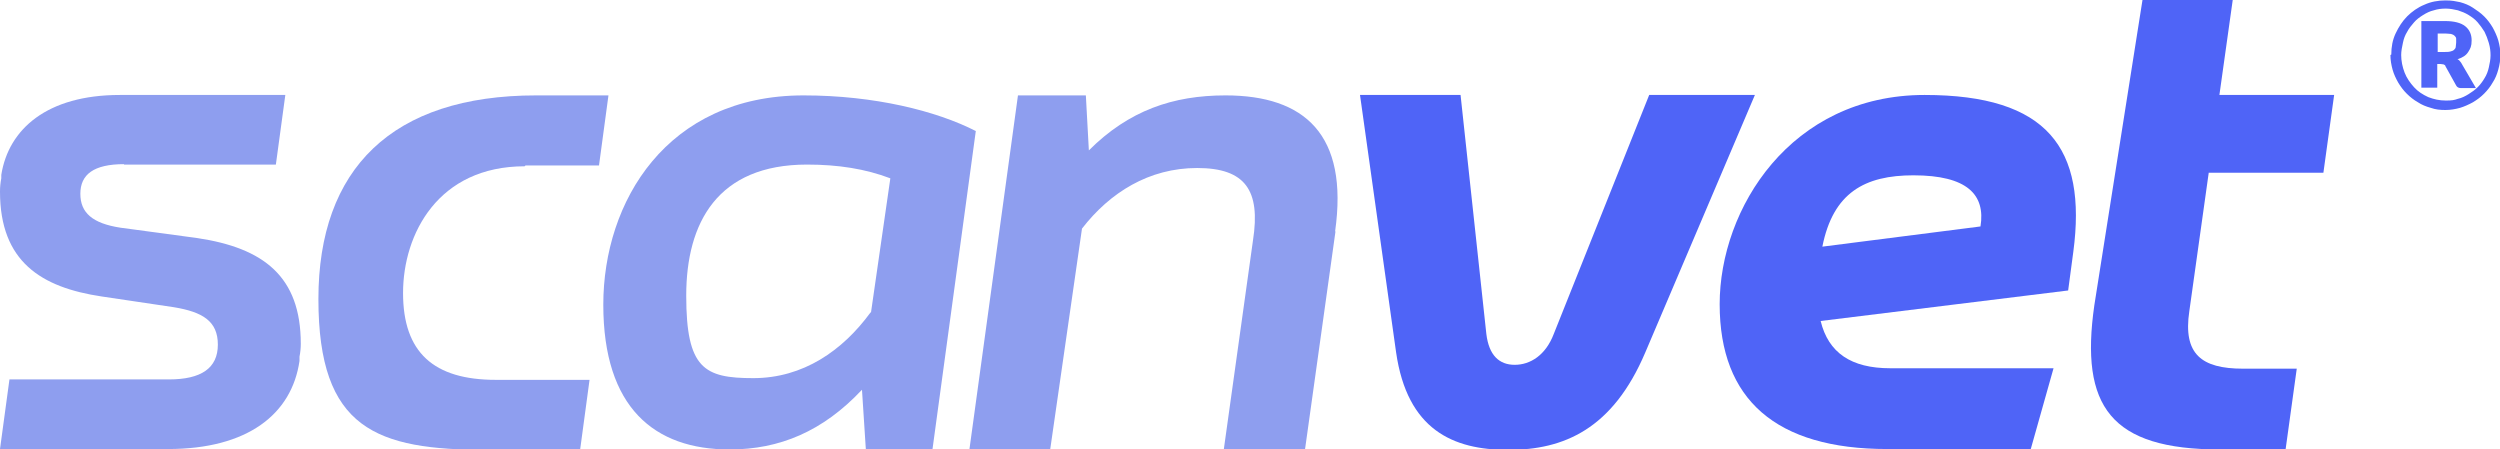
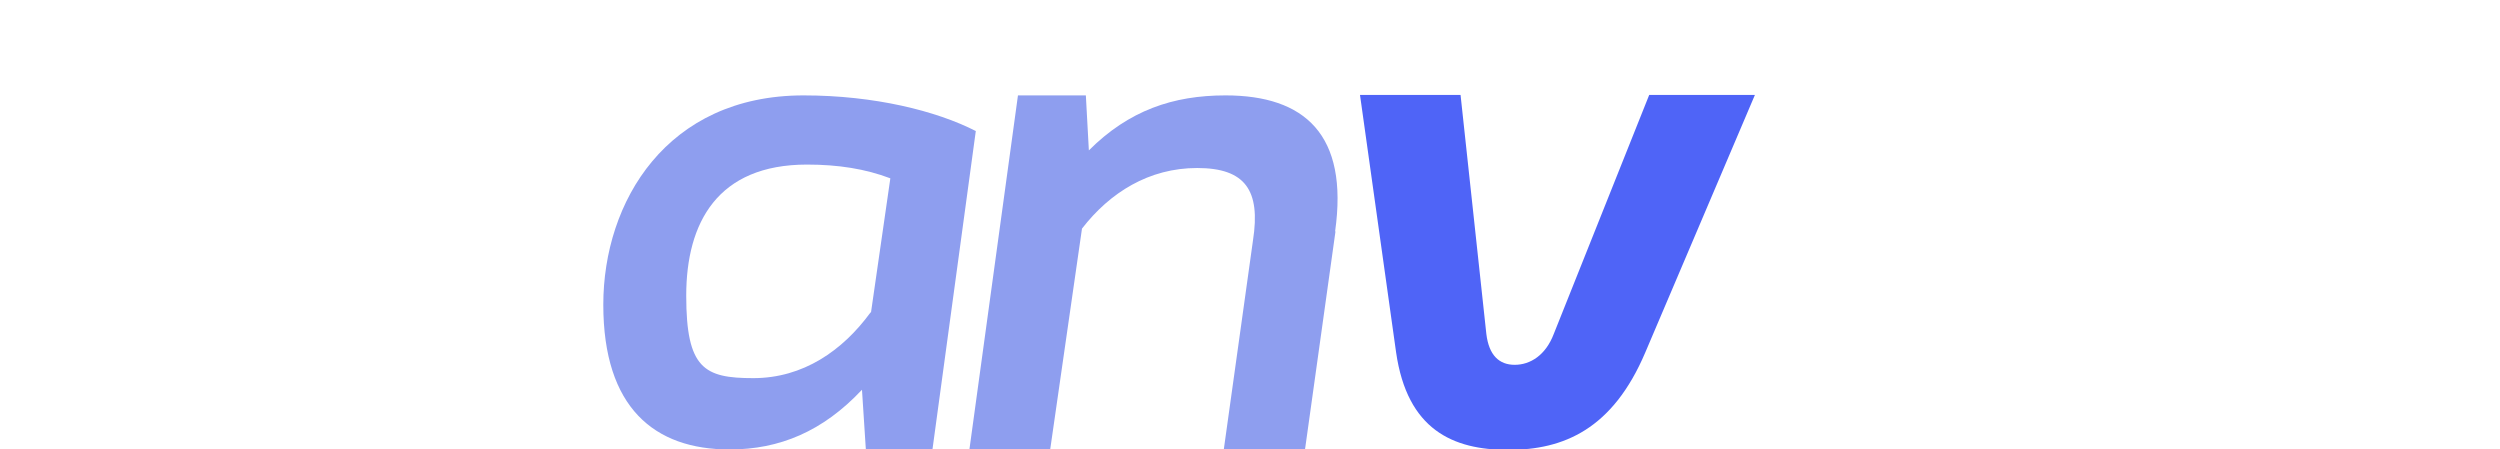
<svg xmlns="http://www.w3.org/2000/svg" id="Capa_1" data-name="Capa 1" version="1.1" viewBox="0 0 581.8 104.6">
  <defs>
    <style>
      .cls-1 {
        fill: #8e9eef;
      }

      .cls-1, .cls-2 {
        stroke-width: 0px;
      }

      .cls-2 {
        fill: #4f64f7;
      }
    </style>
  </defs>
  <g>
    <path class="cls-2" d="M324.9,82l-8.4-59.9h23.4l6,55.6c.6,5,3,7.2,6.6,7.2s7.2-2.2,9.1-7.2l22.2-55.6h24.6l-25.5,59.9c-7.6,17.9-19,22.7-31.9,22.7s-23.5-4.7-26.1-22.7Z" />
-     <path class="cls-2" d="M482.5,58.6l-1.2,9-57.6,7.1c1.8,7.4,7.1,11,16.2,11h38l-5.3,18.8h-33.4c-25.9,0-39-11.5-39-33.7s16.5-48.7,47.7-48.7c28.6,0,37.8,12.4,34.6,36.5ZM445.3,40.8c-11.3,0-18.7,4-21.2,16.6l36.8-4.7c1.2-7.4-3.1-11.9-15.6-11.9Z" />
-     <path class="cls-2" d="M514,40.2h26.7l2.5-18.1h-26.7l3.1-22.1h-21l-11.2,71c-3.4,23.6,3.8,33.6,29.3,33.6h15.2l2.6-18.8h-12.5c-9.7,0-14-3.4-12.5-13.4l4.5-32.1Z" />
    <g>
-       <path class="cls-1" d="M122.3,38.5h17.1l2.2-16.3h-16.8c-33.6,0-50.7,17.1-50.7,47.4s13.5,35.1,39.4,35.1h21.5l2.2-16.3h-21.8c-14.5,0-21.6-6.4-21.6-20.2s8.2-29.5,28.3-29.5Z" />
      <path class="cls-1" d="M227.1,30.4l-10.1,74.2h-15.5l-.9-13.9c-9.1,9.7-19.2,13.9-30.8,13.9-17.5,0-29.4-9.7-29.4-33.7s14.8-48.7,46.6-48.7c16.5,0,30.9,3.6,40.1,8.3ZM202.7,72.7l4.5-31.2c-5.8-2.2-12.1-3.2-19.4-3.2-20.8,0-28.1,13.5-28.1,30.5s4.2,19.2,15.6,19.2c11.6,0,20.8-6.4,27.3-15.3Z" />
      <path class="cls-1" d="M310.8,53.8l-7.1,50.8h-18.9l6.8-48.7c1.8-11.6-1.8-16.8-13-16.8s-20.3,5.7-26.8,14.1l-7.4,51.4h-18.8l11.3-82.4h15.8l.7,12.8c9.3-9.3,19.6-12.8,31.8-12.8,18.4,0,28.7,9.1,25.5,31.7Z" />
-       <path class="cls-1" d="M28.8,38.3h35.4l2.2-16.2H27.9c-16.9,0-25.9,7.9-27.6,18.6v.8c-.2,1-.3,2-.3,3.1,0,16.3,9.6,22.3,23.7,24.4l7.4,1.1,9.4,1.4c6.6,1.1,10.2,3.2,10.2,8.7s-3.9,8.1-11.4,8.1H2.2l-2.2,16.2h39.1c18.5,0,28.8-8.1,30.6-20.5v-1c.2-1,.3-2,.3-3,0-15.7-8.7-22.3-24.1-24.6l-14.8-2-3-.4c-6.6-1-9.4-3.5-9.4-7.9,0-4.5,3.1-6.9,10.2-6.9Z" />
    </g>
  </g>
-   <path class="cls-2" d="M556.5,12.7c0-1.8.3-3.4,1-4.9.7-1.5,1.6-2.9,2.7-4s2.5-2.1,4-2.7c1.5-.7,3.2-1,4.9-1s2.3.2,3.4.4c1.1.3,2.1.7,3,1.3s1.8,1.2,2.6,2,1.4,1.6,2,2.6c.5.9,1,2,1.3,3,.3,1.1.5,2.2.5,3.4s-.2,2.3-.5,3.4-.7,2.1-1.3,3c-.5.9-1.2,1.8-2,2.6-.8.8-1.6,1.4-2.6,2-.9.5-2,1-3,1.3-1.1.3-2.2.5-3.4.5s-2.3-.1-3.4-.5c-1.1-.3-2.1-.7-3-1.3-.9-.5-1.8-1.2-2.6-2-.8-.8-1.4-1.6-2-2.6-.5-.9-1-1.9-1.3-3-.3-1.1-.5-2.2-.5-3.4ZM558.8,12.7c0,1.5.3,2.9.8,4.2.5,1.3,1.3,2.4,2.2,3.4.9,1,2,1.7,3.3,2.3,1.3.5,2.6.8,4.1.8s1.9-.1,2.8-.4c.9-.2,1.7-.6,2.5-1.1.8-.5,1.5-1,2.1-1.6s1.2-1.4,1.6-2.1c.5-.8.8-1.6,1-2.5.2-.9.4-1.9.4-2.8s-.1-1.9-.4-2.9-.6-1.8-1-2.6c-.5-.8-1-1.5-1.6-2.2-.6-.7-1.3-1.2-2.1-1.7-.8-.5-1.6-.8-2.5-1.1-.9-.2-1.8-.4-2.8-.4s-1.9.1-2.8.4c-.9.2-1.7.6-2.5,1.1-.8.5-1.5,1-2.1,1.7-.6.7-1.2,1.4-1.6,2.2-.5.8-.8,1.6-1,2.6-.2.9-.4,1.9-.4,2.9ZM567.2,14.8v5.6h-3.7V4.9h5.5c2.1,0,3.7.4,4.7,1.2,1,.8,1.5,1.9,1.5,3.3s-.3,1.9-.8,2.7c-.5.8-1.3,1.3-2.5,1.7.3.1.5.3.7.6.2.2.3.5.5.8l3.1,5.3h-3.5c-.5,0-.9-.2-1.1-.6l-2.5-4.5c0-.2-.2-.3-.4-.4-.2,0-.4-.1-.7-.1h-.9ZM567.2,12.1h1.5c.6,0,1.1,0,1.5-.1.4-.1.7-.2.9-.4.2-.2.4-.4.4-.7s.1-.6.1-1,0-.7,0-.9c0-.3-.2-.5-.4-.7s-.5-.3-.8-.4c-.3,0-.8-.1-1.3-.1h-1.8v4.4h0Z" />
</svg>